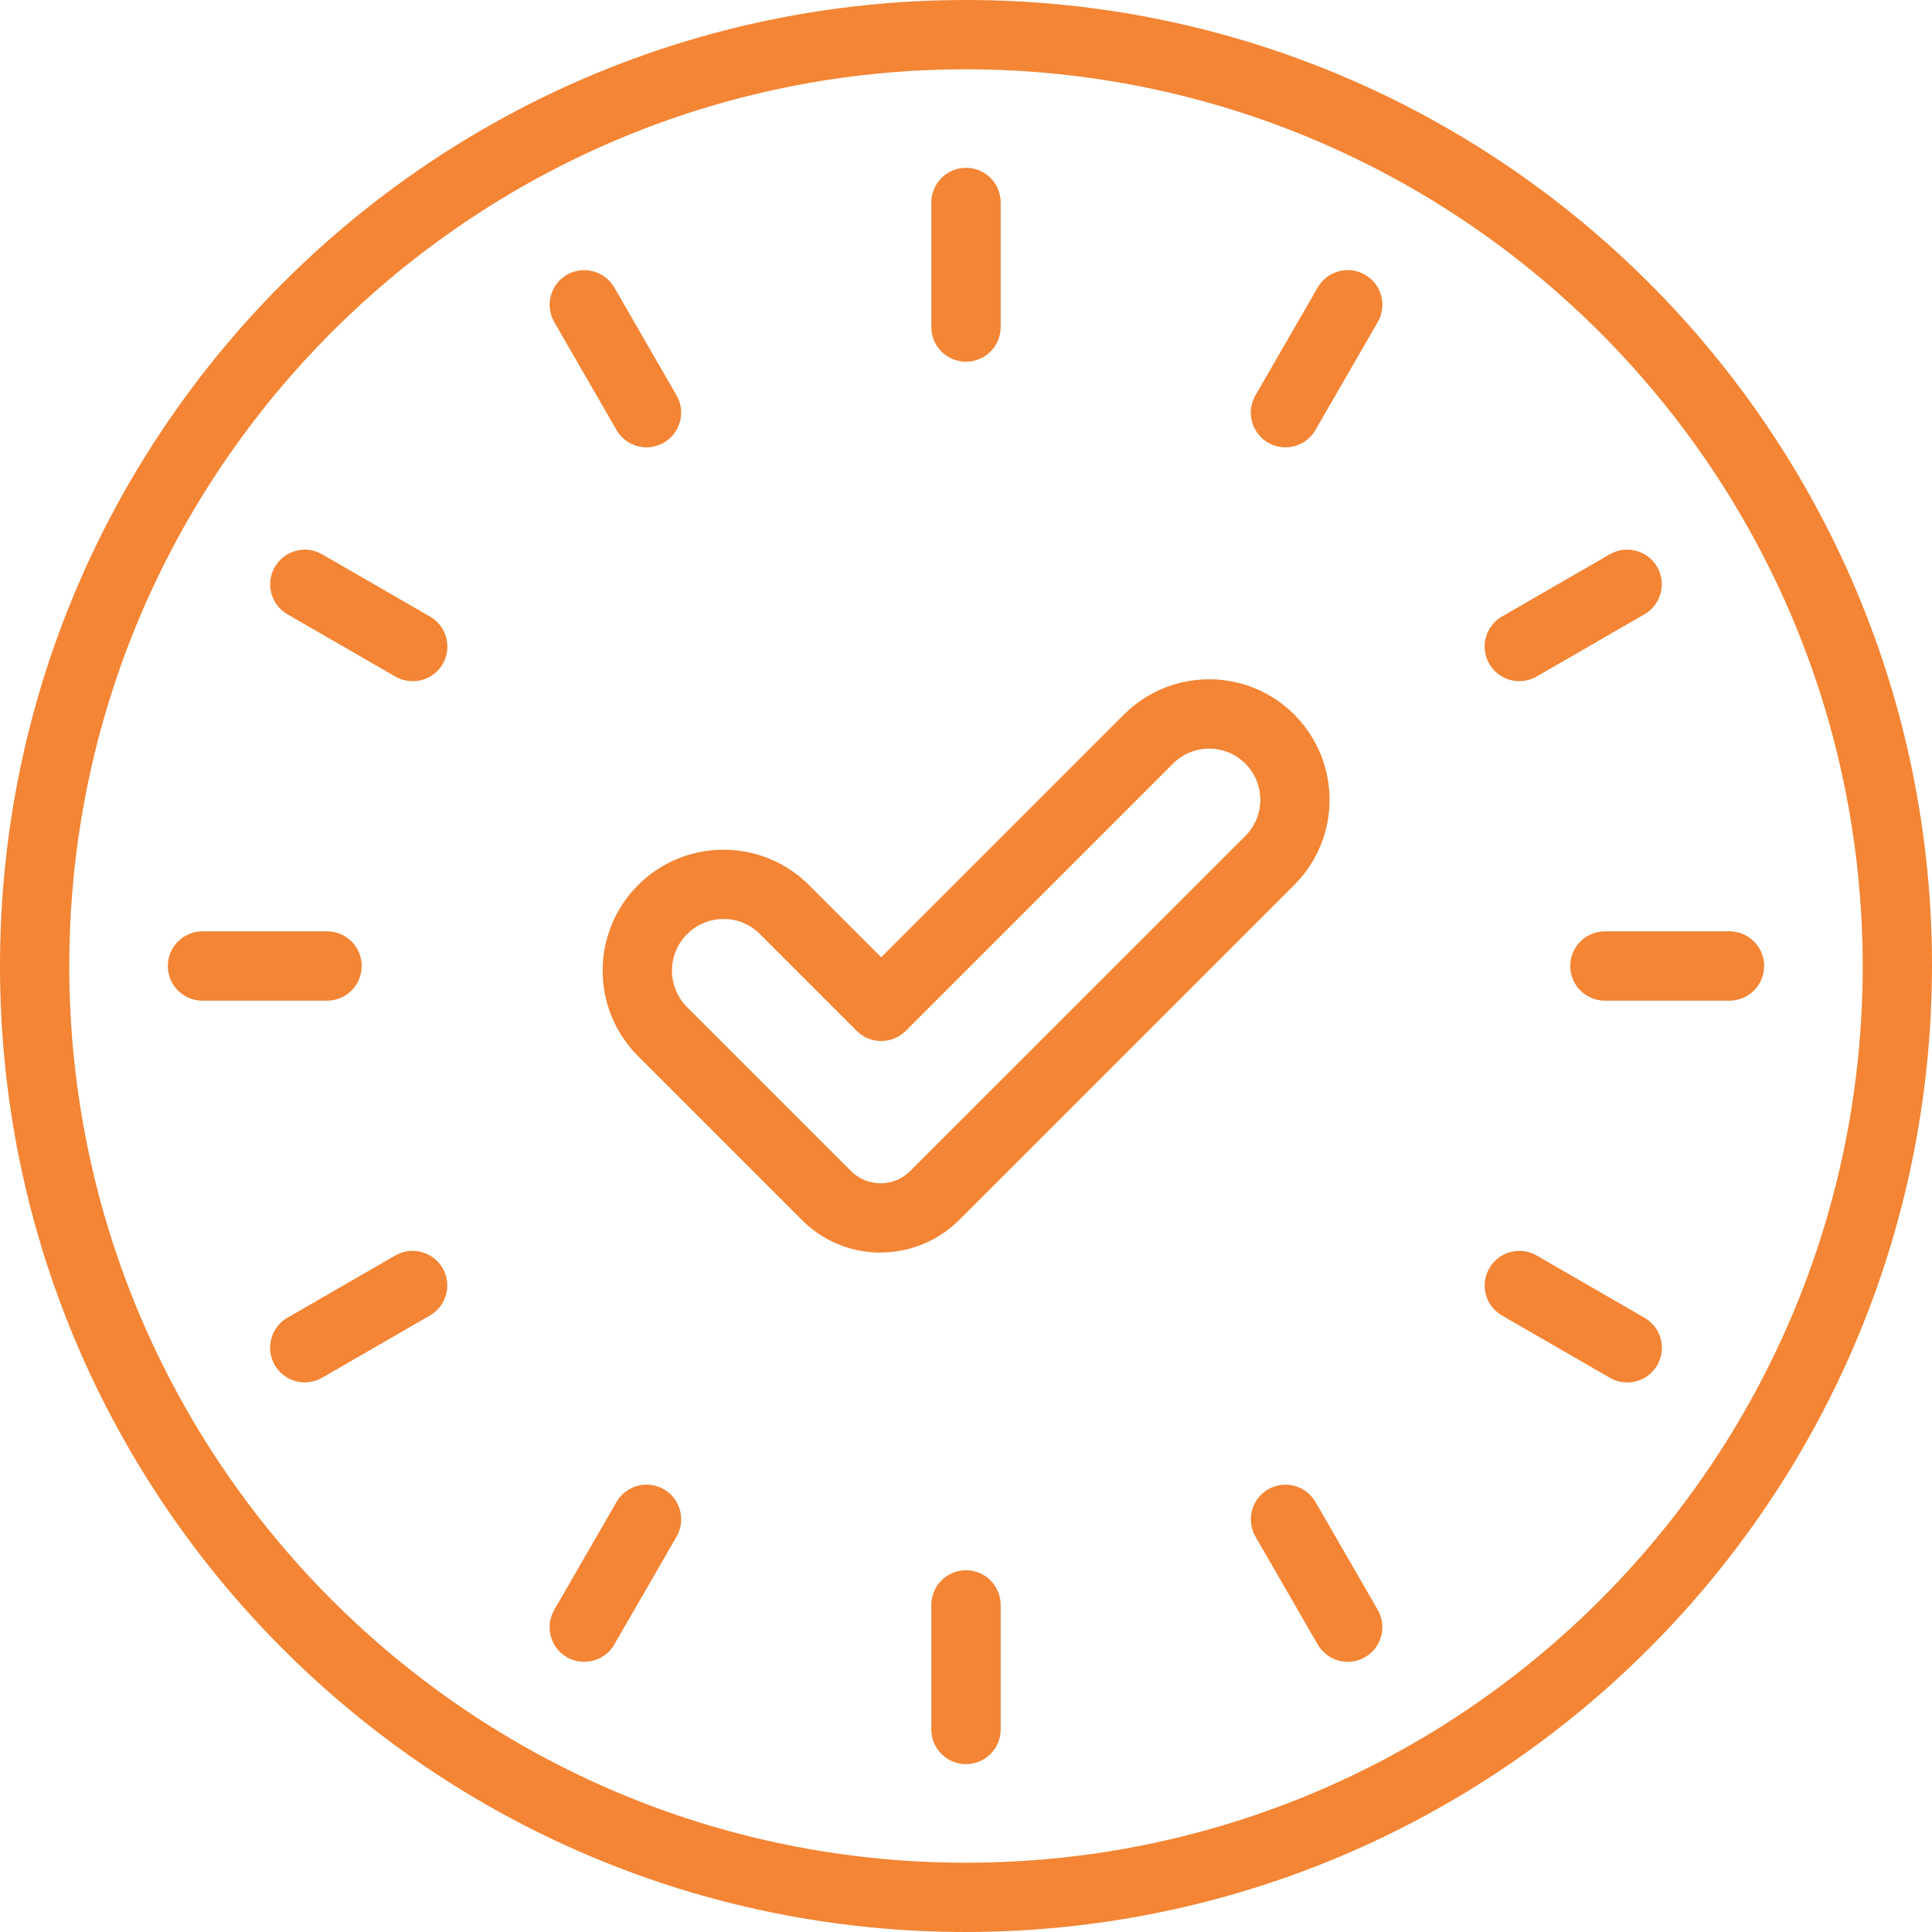
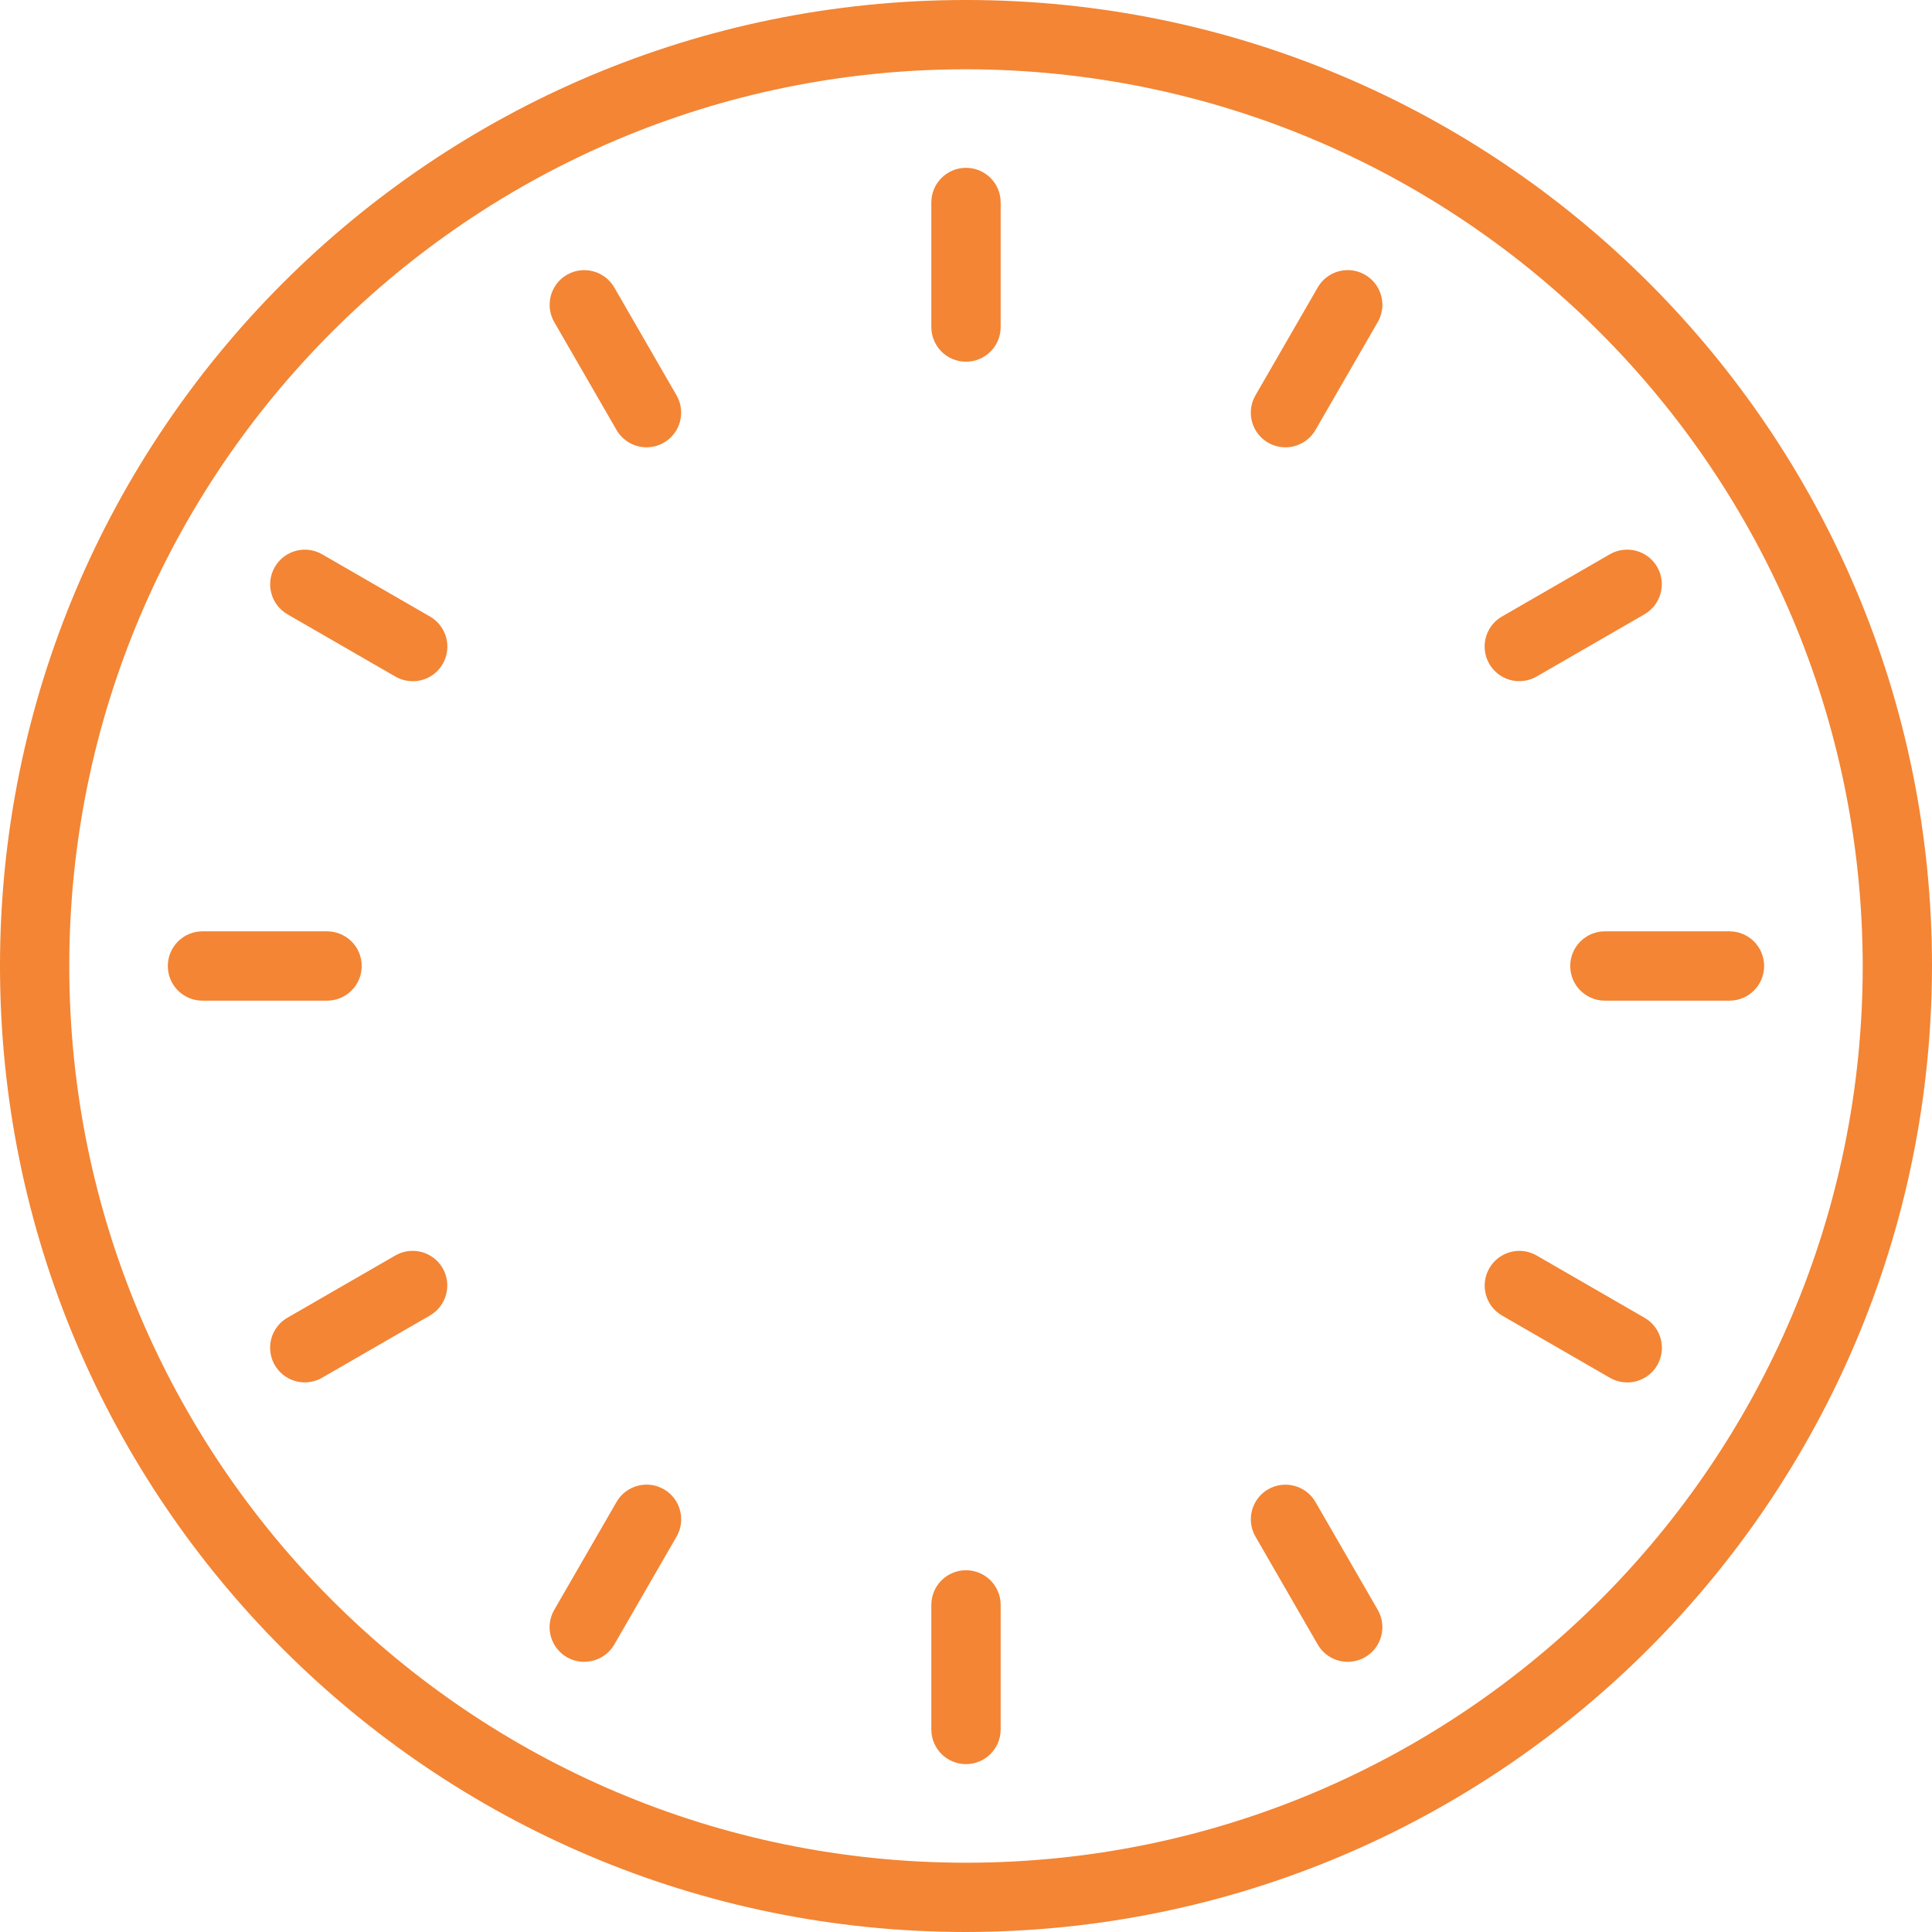
<svg xmlns="http://www.w3.org/2000/svg" version="1.1" viewBox="0 0 360 360">
  <defs>
    <style>
      .cls-1 {
        fill: #f38534;
      }
    </style>
  </defs>
  <g>
    <g id="Layer_1">
      <g id="Open_Hour">
        <path class="cls-1" d="M180,360C80.59,360,0,279.41,0,180S80.59,0,180,0s180,80.59,180,180h0c-.11,99.36-80.64,179.89-180,180ZM180,12.91C87.72,12.91,12.91,87.72,12.91,180s74.81,167.09,167.09,167.09,167.09-74.81,167.09-167.09c-.1-92.24-74.85-166.98-167.09-167.09Z" />
        <path class="cls-1" d="M180,67.4c-3.57,0-6.46-2.89-6.46-6.46v-23.21c0-3.57,2.89-6.46,6.46-6.46s6.46,2.89,6.46,6.46v23.21c0,3.57-2.89,6.46-6.46,6.46Z" />
        <path class="cls-1" d="M120.48,83.35c-2.31,0-4.44-1.23-5.6-3.23l-11.6-20.1c-1.78-3.09-.72-7.04,2.36-8.82s7.04-.72,8.82,2.36l11.6,20.1c1.78,3.09.73,7.04-2.36,8.82-.98.57-2.09.86-3.23.87Z" />
        <path class="cls-1" d="M76.89,126.93c-1.13,0-2.24-.3-3.22-.86l-20.1-11.6c-3.09-1.78-4.15-5.73-2.36-8.82s5.73-4.15,8.82-2.36l20.1,11.6c3.09,1.78,4.15,5.73,2.37,8.82-1.15,2-3.29,3.23-5.6,3.23Z" />
        <path class="cls-1" d="M60.94,186.46h-23.21c-3.57,0-6.46-2.89-6.46-6.46s2.89-6.46,6.46-6.46h23.21c3.57,0,6.46,2.89,6.46,6.46s-2.89,6.46-6.46,6.46Z" />
        <path class="cls-1" d="M56.8,257.59c-3.57,0-6.46-2.88-6.47-6.45,0-2.31,1.23-4.45,3.23-5.6l20.1-11.6c3.09-1.78,7.04-.72,8.82,2.36,1.78,3.09.72,7.04-2.36,8.82l-20.1,11.6c-.98.57-2.09.86-3.22.86Z" />
        <path class="cls-1" d="M108.86,309.66c-3.57,0-6.45-2.89-6.45-6.46,0-1.13.3-2.24.87-3.23l11.6-20.1c1.78-3.09,5.73-4.15,8.82-2.37s4.15,5.73,2.37,8.82c0,0,0,0,0,0l-11.6,20.1c-1.15,2-3.29,3.23-5.6,3.23Z" />
        <path class="cls-1" d="M180,328.72c-3.57,0-6.46-2.89-6.46-6.46v-23.21c0-3.57,2.89-6.46,6.46-6.46s6.46,2.89,6.46,6.46v23.21c0,3.57-2.89,6.46-6.46,6.46Z" />
        <path class="cls-1" d="M251.14,309.66c-2.31,0-4.44-1.23-5.6-3.23l-11.6-20.1c-1.78-3.09-.72-7.04,2.36-8.82s7.04-.72,8.82,2.36l11.6,20.1c1.78,3.09.73,7.04-2.36,8.82-.98.57-2.09.86-3.23.87Z" />
        <path class="cls-1" d="M303.2,257.59c-1.13,0-2.24-.3-3.22-.86l-20.1-11.6c-3.09-1.78-4.15-5.73-2.36-8.82s5.73-4.15,8.82-2.36h0l20.1,11.6c3.09,1.78,4.15,5.73,2.37,8.82-1.15,2-3.29,3.23-5.6,3.23h0Z" />
        <path class="cls-1" d="M322.26,186.46h-23.21c-3.57,0-6.46-2.89-6.46-6.46s2.89-6.46,6.46-6.46h23.21c3.57,0,6.46,2.89,6.46,6.46s-2.89,6.46-6.46,6.46Z" />
        <path class="cls-1" d="M283.11,126.93c-3.57,0-6.46-2.88-6.47-6.45,0-2.31,1.23-4.45,3.23-5.6l20.1-11.6c3.09-1.78,7.04-.72,8.82,2.36s.72,7.04-2.36,8.82h0l-20.1,11.6c-.98.57-2.09.86-3.22.86Z" />
        <path class="cls-1" d="M239.52,83.35c-3.57,0-6.45-2.89-6.45-6.46,0-1.13.3-2.24.87-3.23l11.6-20.1c1.78-3.09,5.73-4.15,8.82-2.36s4.15,5.73,2.36,8.82h0l-11.6,20.1c-1.15,2-3.29,3.23-5.6,3.23Z" />
-         <path class="cls-1" d="M164.06,233.4c-5.47.01-10.72-2.16-14.59-6.03l-30.64-30.64c-8.76-8.83-8.71-23.09.12-31.86,8.78-8.72,22.95-8.72,31.74,0l13.51,13.51,45.18-45.18c8.74-8.79,22.95-8.84,31.74-.1,8.79,8.74,8.84,22.95.1,31.74-.03.03-.07.07-.1.1l-62.37,62.36c-3.89,3.9-9.18,6.09-14.69,6.08ZM134.84,171.24c-5.31,0-9.63,4.3-9.63,9.61,0,2.52.99,4.95,2.75,6.75l30.64,30.64c3.06,3.02,7.99,3,11.02-.05l62.37-62.36c3.76-3.69,3.81-9.72.12-13.48-3.69-3.76-9.72-3.81-13.48-.12-.04.04-.08.08-.12.12l-49.74,49.74c-2.52,2.52-6.61,2.52-9.13,0h0s-18.08-18.08-18.08-18.08c-1.78-1.78-4.2-2.78-6.72-2.77h0Z" />
      </g>
    </g>
  </g>
</svg>